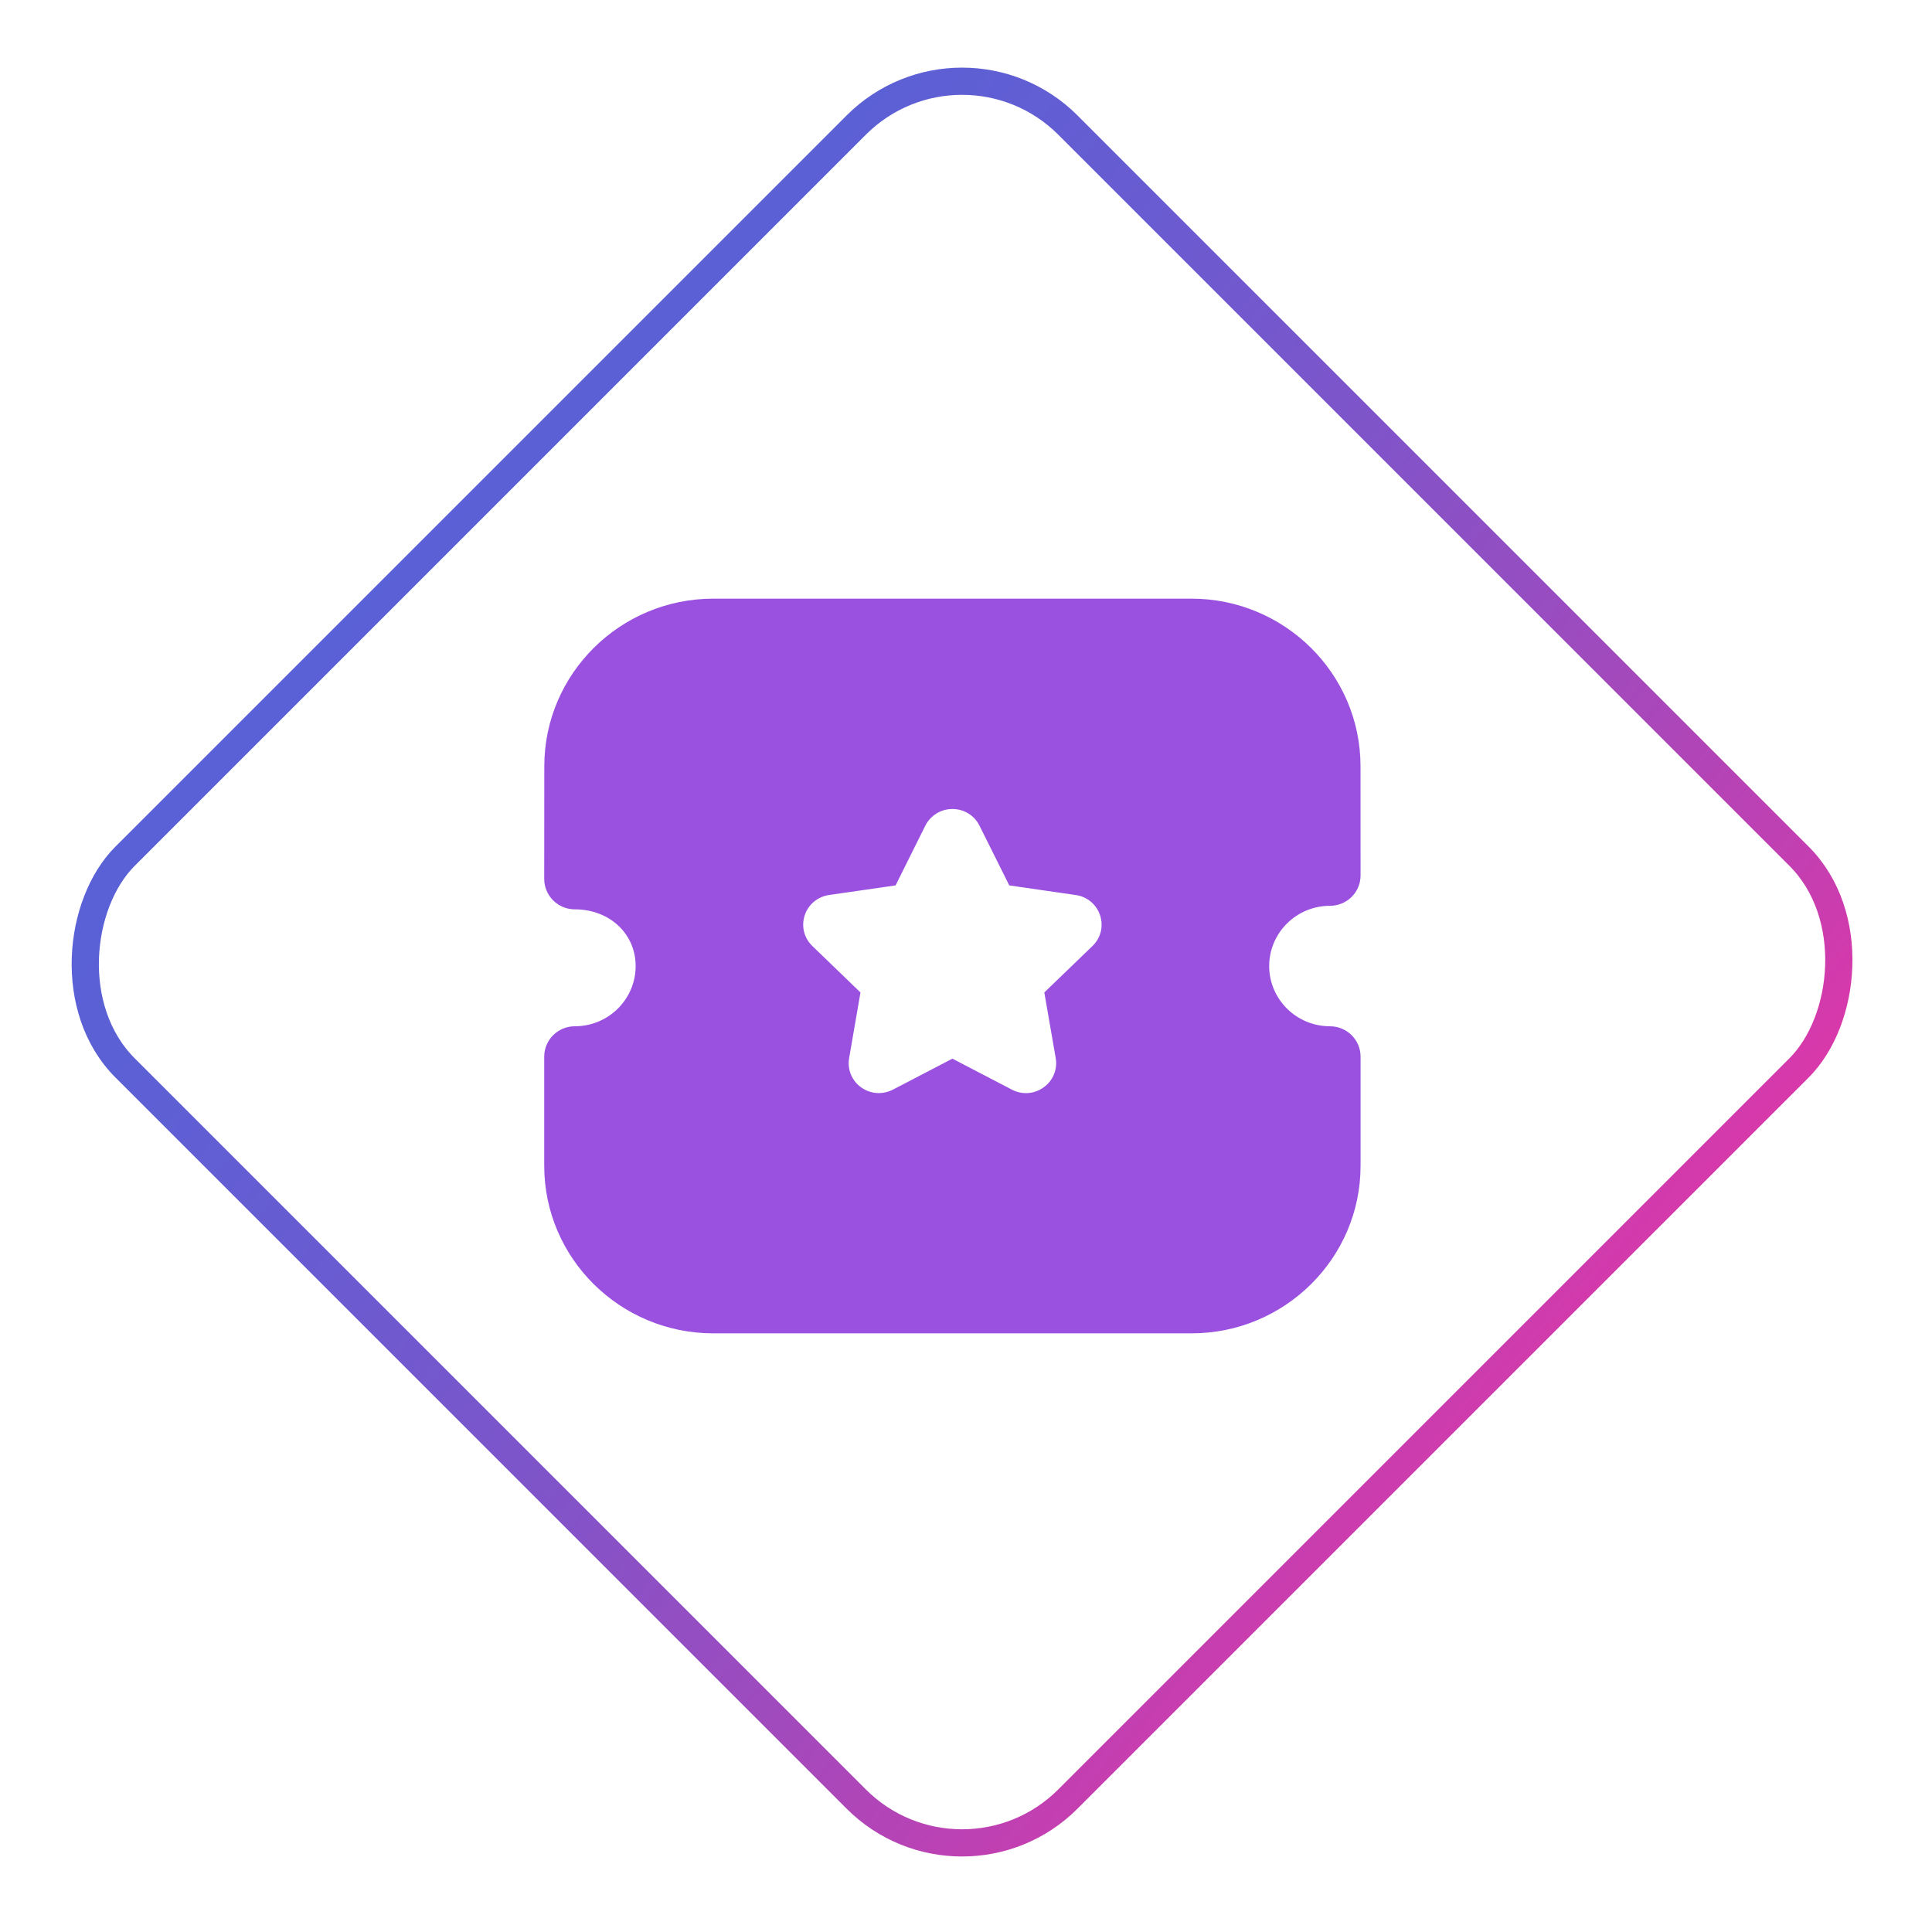
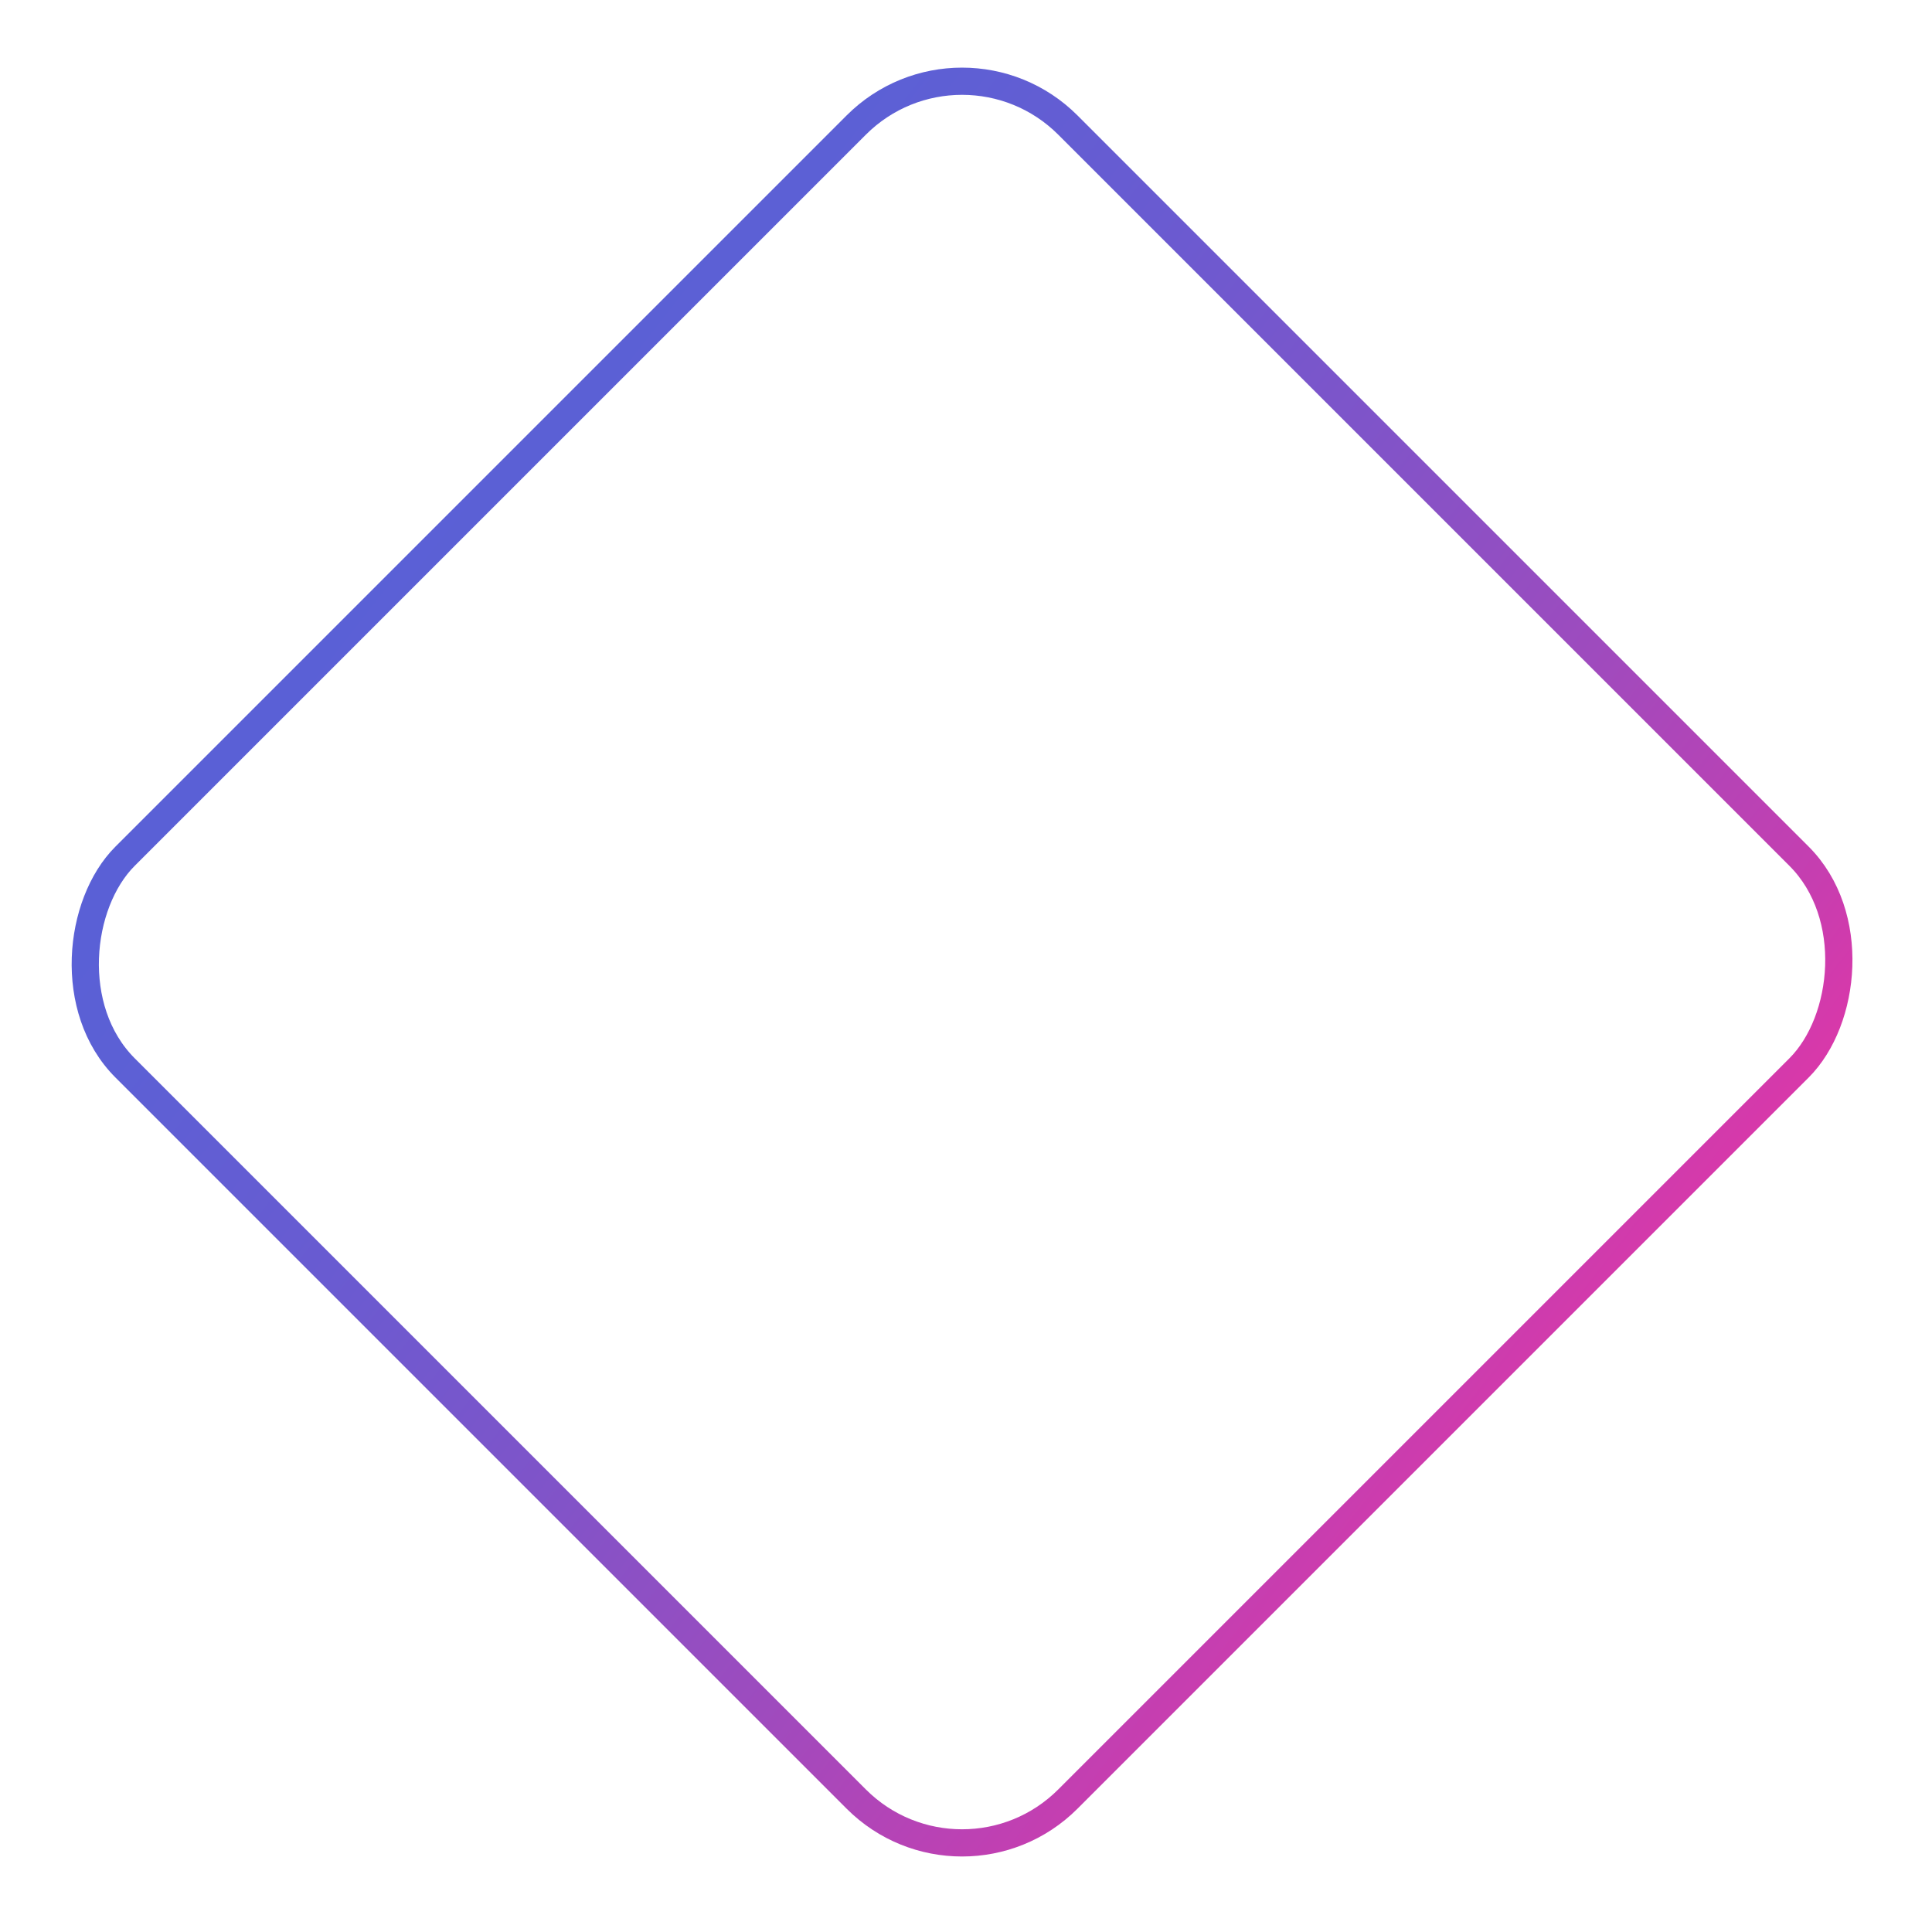
<svg xmlns="http://www.w3.org/2000/svg" width="71" height="71" viewBox="0 0 71 71" fill="none">
  <rect x="35.355" y="0.707" width="49" height="49" rx="5.5" transform="rotate(45 35.355 0.707)" stroke="url(#paint0_linear_76_409)" />
-   <path d="M43.784 22C47.21 22 49.998 24.763 49.998 28.158L50 32.174C50 32.468 49.882 32.753 49.672 32.961C49.46 33.171 49.175 33.288 48.875 33.288C47.644 33.288 46.642 34.281 46.642 35.502C46.642 36.722 47.644 37.715 48.875 37.715C49.496 37.715 50 38.214 50 38.829V42.844C50 46.239 47.213 49 43.787 49H26.215C22.788 49 20 46.239 20 42.844V38.829C20 38.214 20.504 37.715 21.125 37.715C22.358 37.715 23.36 36.722 23.36 35.502C23.36 34.312 22.398 33.418 21.125 33.418C20.826 33.418 20.541 33.3 20.33 33.091C20.119 32.881 20 32.597 20 32.303L20.003 28.158C20.003 24.763 22.79 22 26.216 22H43.784ZM35.003 29.73C34.577 29.73 34.196 29.965 34.005 30.343L32.912 32.538L30.473 32.89C30.052 32.95 29.706 33.235 29.573 33.636C29.441 34.038 29.547 34.471 29.854 34.766L31.622 36.472L31.205 38.884C31.133 39.3 31.302 39.714 31.648 39.962C31.843 40.1 32.069 40.171 32.298 40.171C32.474 40.171 32.651 40.128 32.813 40.044L35 38.905L37.182 40.041C37.56 40.241 38.009 40.21 38.352 39.96C38.699 39.714 38.868 39.3 38.797 38.884L38.378 36.472L40.147 34.766C40.454 34.471 40.56 34.038 40.427 33.636C40.295 33.235 39.95 32.95 39.533 32.892L37.09 32.538L35.996 30.344C35.809 29.966 35.428 29.732 35.003 29.73Z" fill="#9B51E0" />
  <defs>
    <linearGradient id="paint0_linear_76_409" x1="31.62" y1="56.25" x2="99.246" y2="47.945" gradientUnits="userSpaceOnUse">
      <stop stop-color="#5761D7" />
      <stop offset="0.14" stop-color="#5C60D5" />
      <stop offset="0.3" stop-color="#695BD1" />
      <stop offset="0.46" stop-color="#7F54C9" />
      <stop offset="0.63" stop-color="#9E4BBE" />
      <stop offset="0.8" stop-color="#C63EB0" />
      <stop offset="0.97" stop-color="#F62F9F" />
      <stop offset="1" stop-color="#FF2C9C" />
    </linearGradient>
  </defs>
</svg>